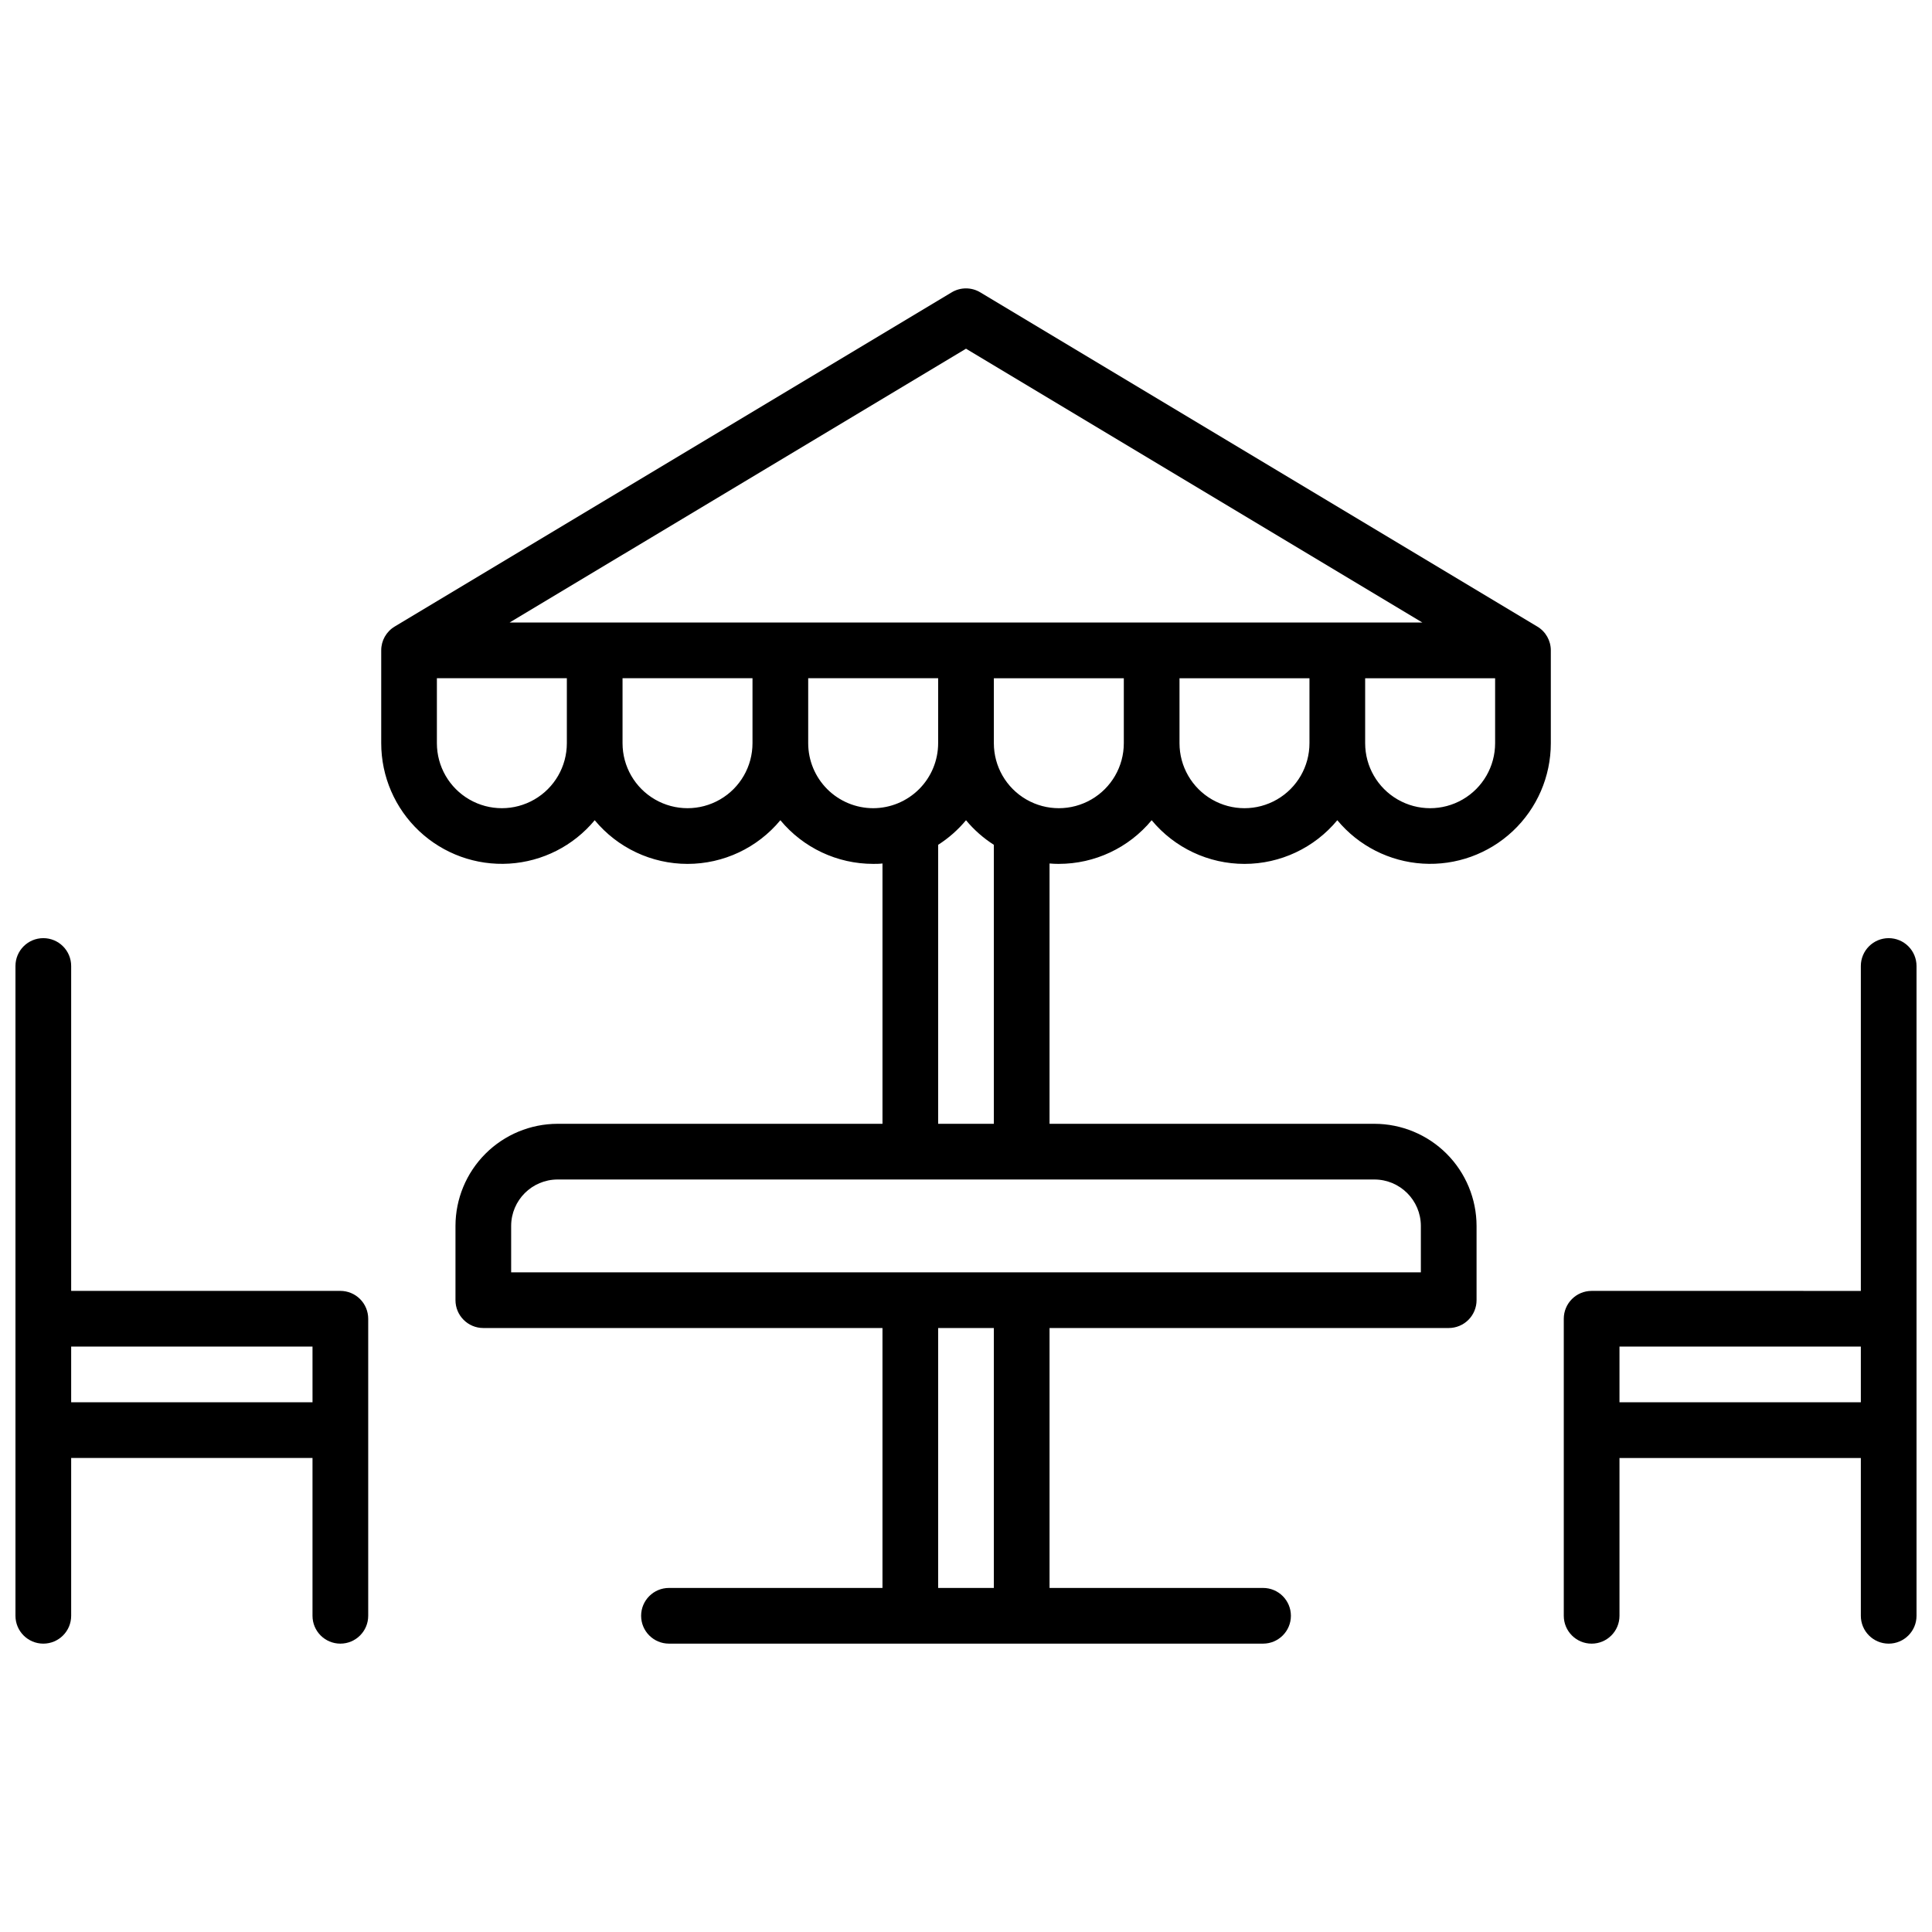
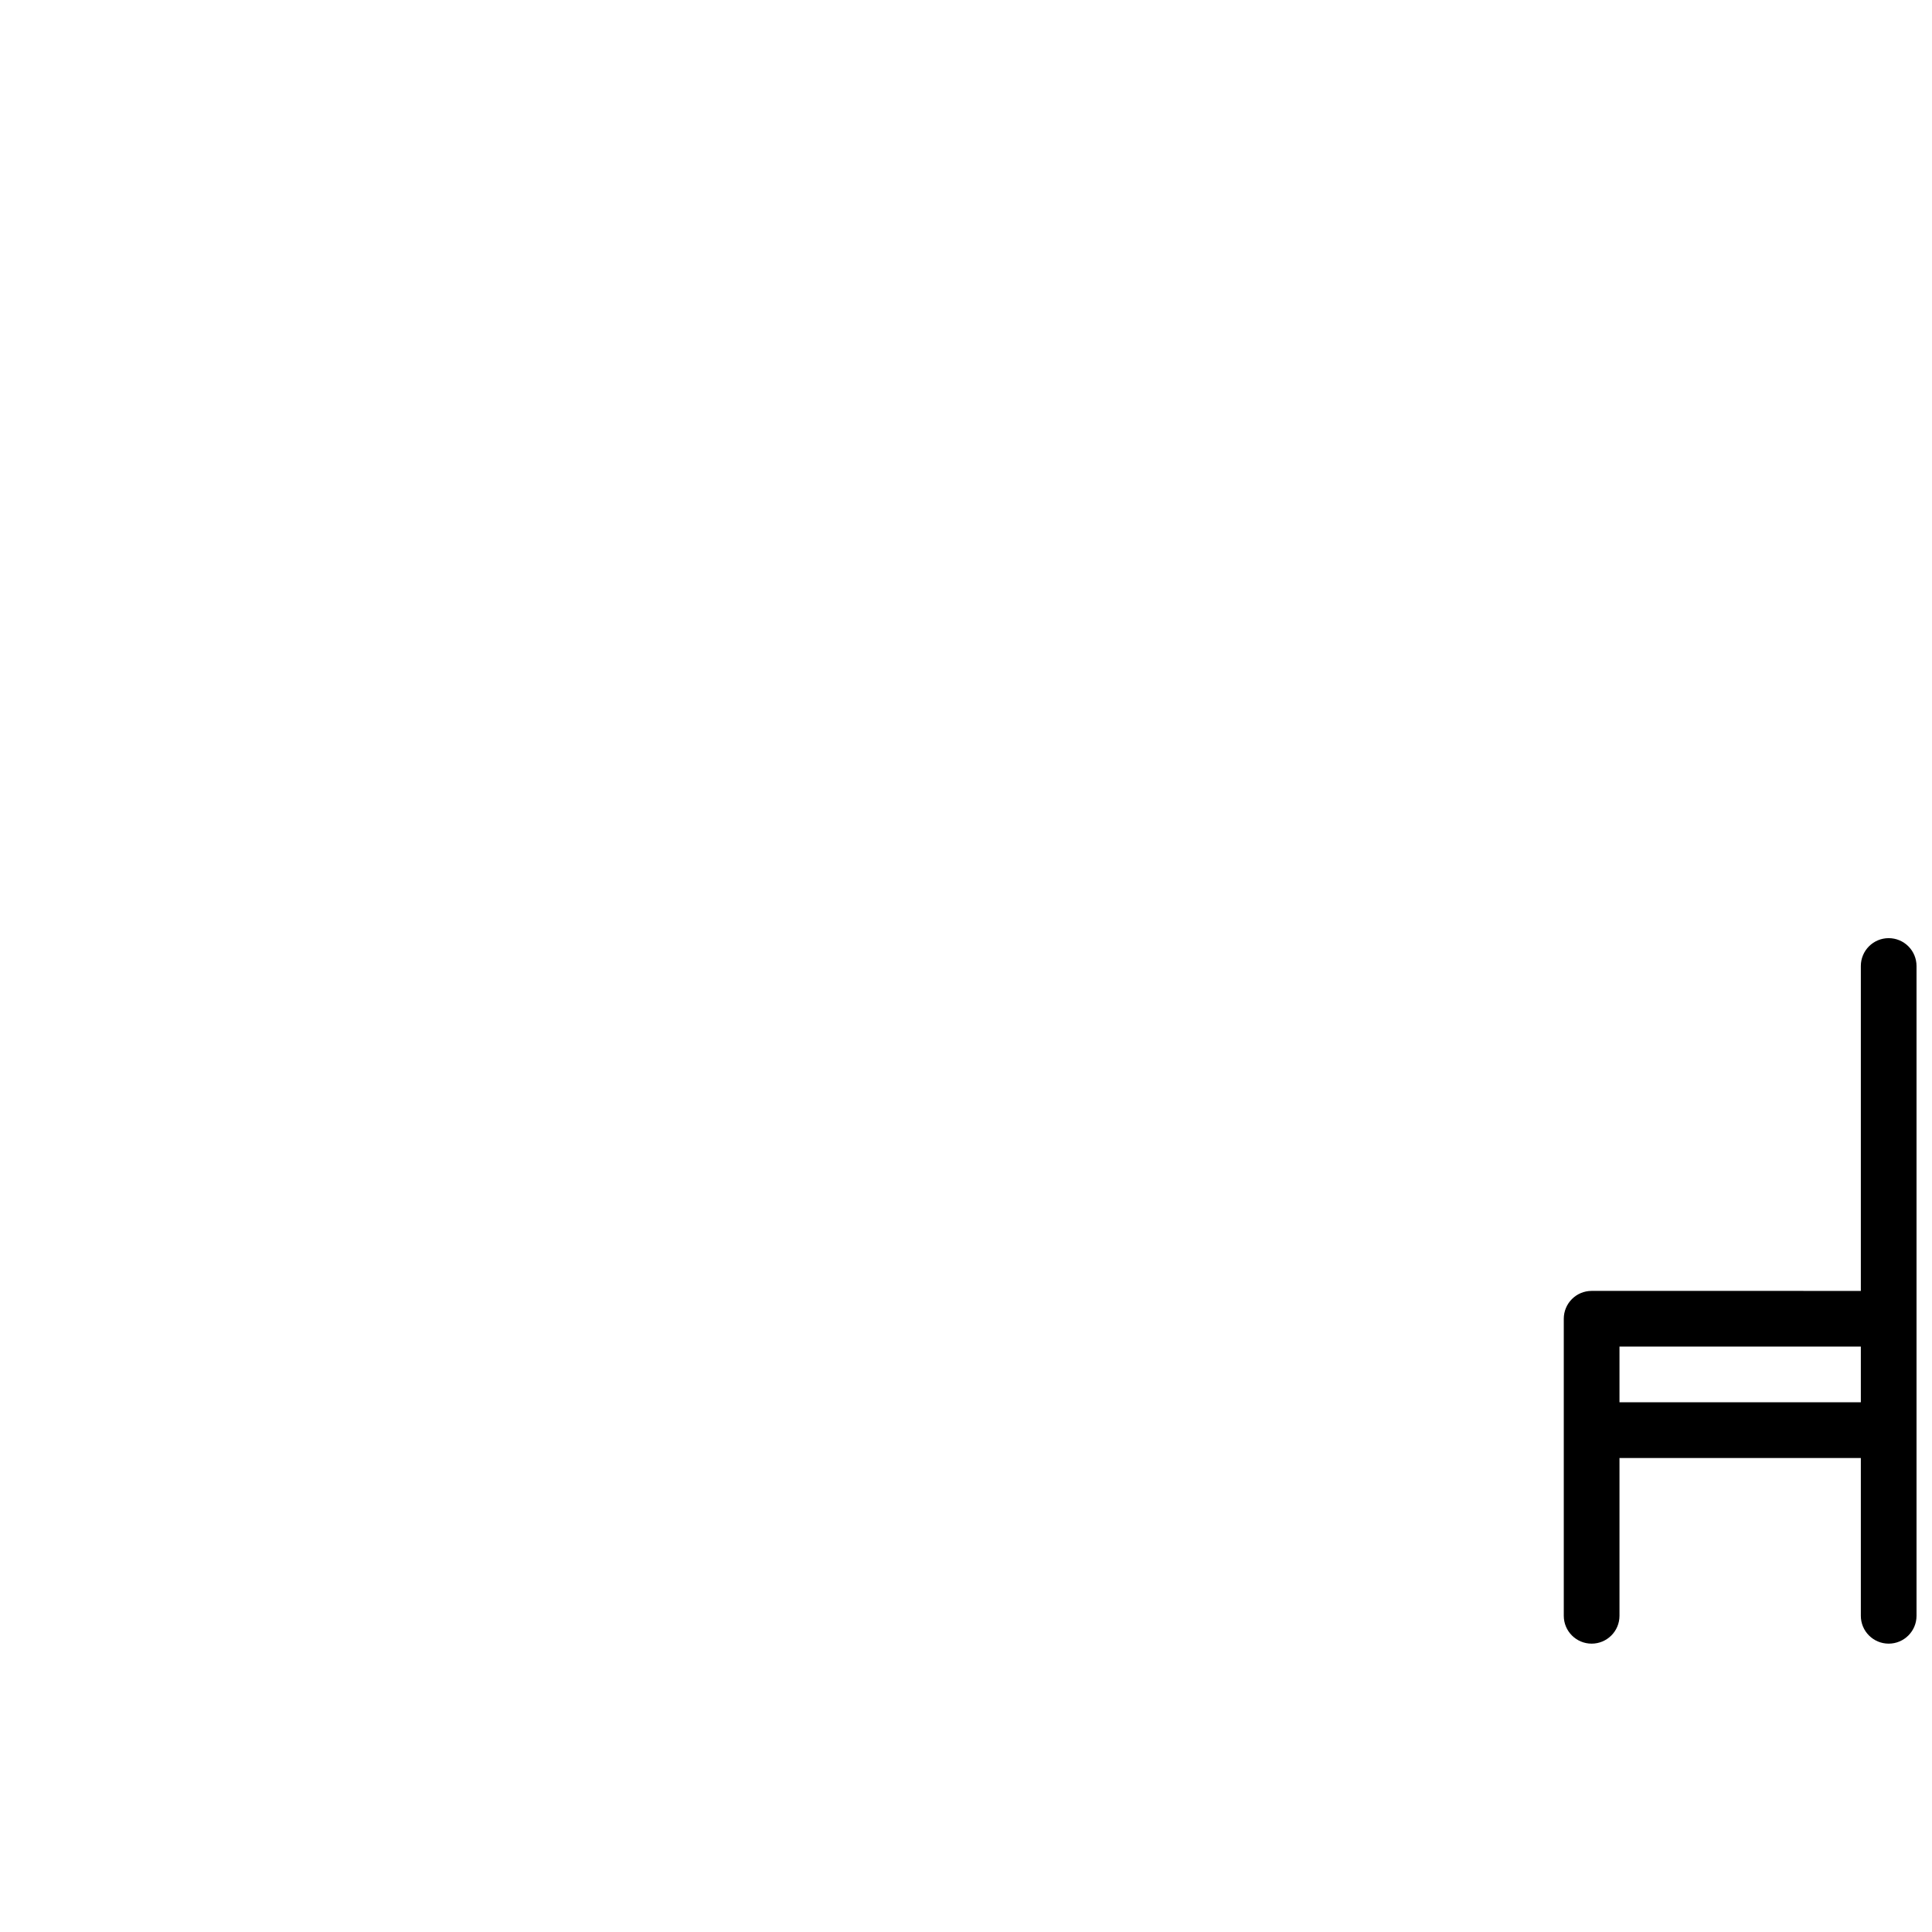
<svg xmlns="http://www.w3.org/2000/svg" width="800px" height="800px" version="1.1" viewBox="144 144 512 512">
  <defs>
    <clipPath id="b">
      <path d="m558 392h93.902v188h-93.902z" />
    </clipPath>
    <clipPath id="a">
-       <path d="m148.09 392h93.906v188h-93.906z" />
-     </clipPath>
+       </clipPath>
  </defs>
-   <path d="m551.39 310.04-147.6-88.559c-2.336-1.406-5.258-1.406-7.594 0l-147.6 88.559c-2.223 1.332-3.578 3.731-3.57 6.32v24.602-0.004c0 8.824 3.644 17.258 10.074 23.297 6.43 6.043 15.07 9.16 23.879 8.613 8.805-0.547 16.992-4.707 22.625-11.5 6.066 7.328 15.086 11.574 24.602 11.574s18.531-4.246 24.598-11.574c6.066 7.328 15.086 11.57 24.602 11.57 0.828 0 1.645 0 2.461-0.109v68.992h-86.102c-7.172 0.008-14.051 2.863-19.121 7.934-5.074 5.074-7.93 11.953-7.938 19.125v19.68c0 4.074 3.305 7.379 7.379 7.379h105.78v68.879l-56.582 0.004c-4.074 0-7.379 3.305-7.379 7.379s3.305 7.379 7.379 7.379h157.44c4.074 0 7.379-3.305 7.379-7.379s-3.305-7.379-7.379-7.379h-56.582v-68.879l105.78-0.004c1.957 0 3.836-0.777 5.219-2.16 1.383-1.383 2.164-3.262 2.164-5.219v-19.68c-0.012-7.172-2.867-14.051-7.938-19.125-5.074-5.07-11.949-7.926-19.125-7.934h-86.102v-68.988c0.816 0.07 1.633 0.109 2.461 0.109v-0.004c9.516 0 18.535-4.242 24.602-11.57 6.066 7.328 15.086 11.574 24.598 11.574 9.516 0 18.535-4.246 24.602-11.574 5.633 6.793 13.82 10.953 22.629 11.5 8.805 0.547 17.445-2.57 23.875-8.613 6.43-6.039 10.078-14.473 10.078-23.297v-24.598c0-2.594-1.363-4.996-3.594-6.32zm-257.17 30.918c0 6.152-3.281 11.84-8.609 14.914-5.328 3.078-11.895 3.078-17.223 0-5.328-3.074-8.609-8.762-8.609-14.914v-17.219h34.441zm49.199 0c0 6.152-3.281 11.84-8.609 14.914-5.328 3.078-11.891 3.078-17.219 0-5.328-3.074-8.613-8.762-8.613-14.914v-17.219h34.441zm31.98 17.223c-4.566-0.008-8.941-1.824-12.172-5.051-3.227-3.227-5.043-7.606-5.047-12.172v-17.219h34.441l-0.004 17.219c-0.004 4.566-1.82 8.945-5.047 12.172-3.231 3.227-7.606 5.043-12.172 5.051zm24.602 3.188c2.106 2.539 4.598 4.738 7.379 6.512v73.941h-14.762v-73.941c2.781-1.773 5.273-3.973 7.383-6.512zm7.379 203.45h-14.762v-68.879h14.762zm100.86-108.24c6.789 0.012 12.289 5.512 12.301 12.301v12.301h-241.08v-12.301c0.012-6.789 5.512-12.289 12.301-12.301zm-66.418-115.62c0 6.152-3.285 11.84-8.613 14.914-5.328 3.078-11.891 3.078-17.219 0-5.328-3.074-8.609-8.762-8.609-14.914v-17.219h34.441zm49.199 0c0 6.152-3.281 11.84-8.609 14.914-5.328 3.078-11.895 3.078-17.223 0-5.328-3.074-8.609-8.762-8.609-14.914v-17.219h34.441zm-211.98-31.98 120.96-72.57 120.95 72.57zm261.18 31.98c0 6.152-3.281 11.84-8.609 14.914-5.328 3.078-11.895 3.078-17.219 0-5.328-3.074-8.613-8.762-8.613-14.914v-17.219h34.441z" />
  <g clip-path="url(#b)">
    <path d="m644.52 392.62c-4.074 0-7.379 3.305-7.379 7.383v86.102l-71.34-0.004c-4.078 0-7.383 3.305-7.383 7.383v78.719c0 4.074 3.305 7.379 7.383 7.379 4.074 0 7.379-3.305 7.379-7.379v-41.82h63.961v41.82c0 4.074 3.305 7.379 7.379 7.379 4.074 0 7.379-3.305 7.379-7.379v-172.2c0-1.957-0.777-3.836-2.16-5.219-1.383-1.387-3.262-2.164-5.219-2.164zm-7.379 123h-63.961v-14.762h63.961z" />
  </g>
  <g clip-path="url(#a)">
    <path d="m234.2 486.1h-71.34v-86.098c0-4.078-3.305-7.383-7.383-7.383-4.074 0-7.379 3.305-7.379 7.383v172.2c0 4.074 3.305 7.379 7.379 7.379 4.078 0 7.383-3.305 7.383-7.379v-41.82h63.957v41.82c0 4.074 3.305 7.379 7.383 7.379 4.074 0 7.379-3.305 7.379-7.379v-78.719c0-1.957-0.777-3.836-2.16-5.219-1.387-1.387-3.262-2.164-5.219-2.164zm-7.379 29.52h-63.961v-14.762l63.957 0.004z" />
  </g>
</svg>